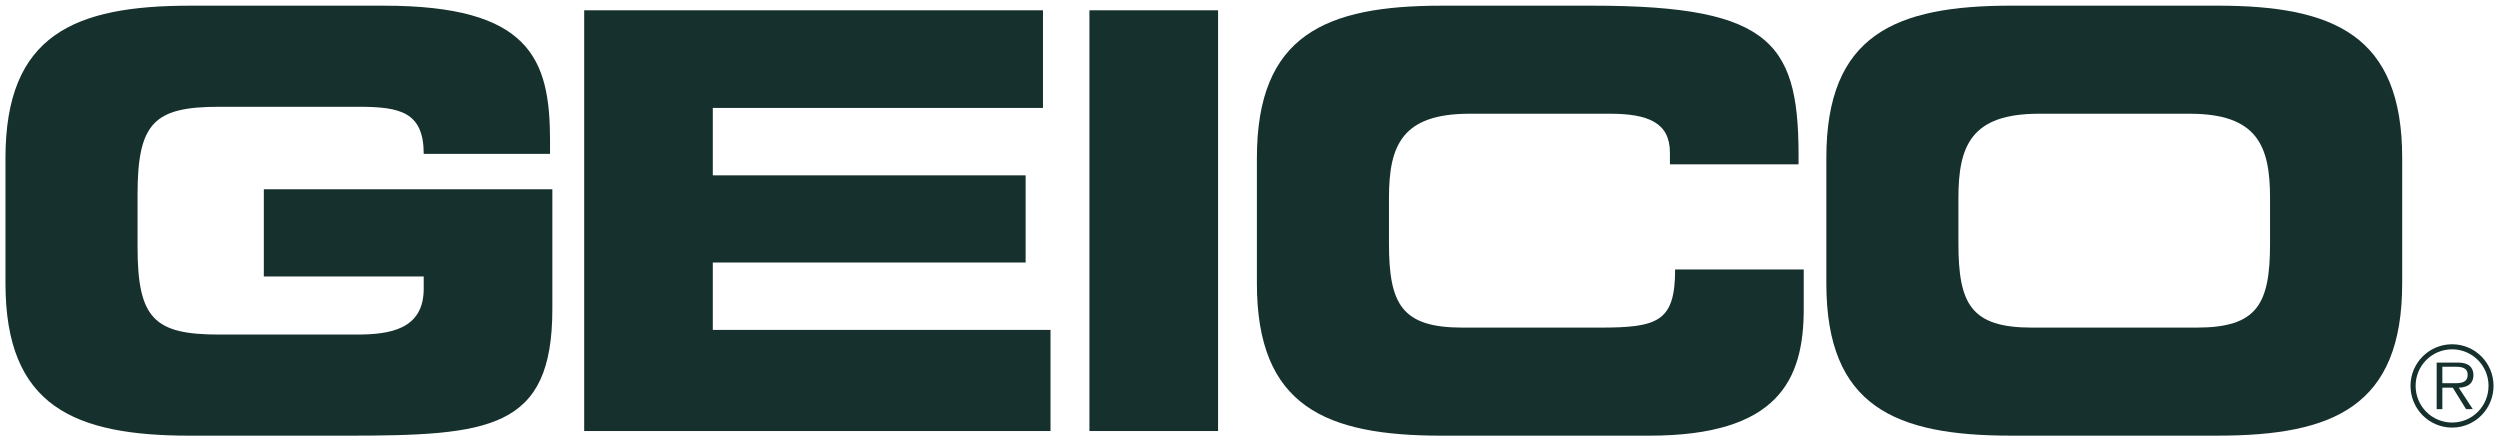
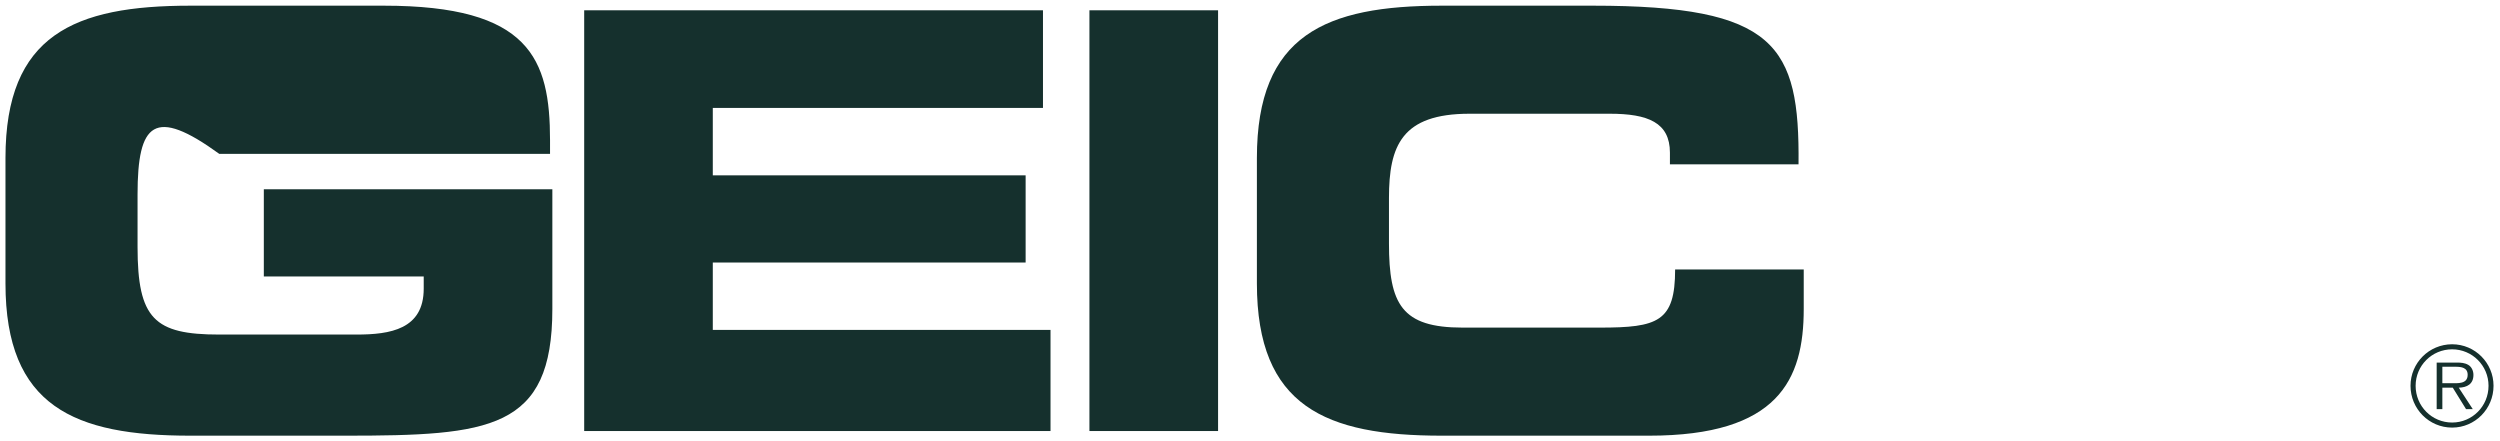
<svg xmlns="http://www.w3.org/2000/svg" width="136" height="24" viewBox="0 0 136 24" fill="none">
  <g clip-path="url(#clip0_6320_11383)">
-     <path d="M0.298 8.59C0.298 1.889 4.049 0.309 10.351 0.309H20.877C28.819 0.309 29.922 3.183 29.922 7.641V8.369H23.05C23.05 6.093 21.758 5.809 19.522 5.809H11.927C8.396 5.809 7.483 6.662 7.483 10.581V13.426C7.483 17.348 8.396 18.2 11.927 18.2H19.395C21.224 18.2 23.05 17.916 23.05 15.704V15.039H14.352V10.297H30.048V16.81C30.048 23.384 26.644 23.701 18.766 23.701H10.351C4.049 23.701 0.298 22.12 0.298 15.42V8.59Z" fill="#15302D" />
+     <path d="M0.298 8.59C0.298 1.889 4.049 0.309 10.351 0.309H20.877C28.819 0.309 29.922 3.183 29.922 7.641V8.369H23.05H11.927C8.396 5.809 7.483 6.662 7.483 10.581V13.426C7.483 17.348 8.396 18.2 11.927 18.2H19.395C21.224 18.2 23.05 17.916 23.05 15.704V15.039H14.352V10.297H30.048V16.81C30.048 23.384 26.644 23.701 18.766 23.701H10.351C4.049 23.701 0.298 22.12 0.298 15.42V8.59Z" fill="#15302D" />
    <path d="M31.78 0.56H56.738V5.871H38.776V9.539H55.794V14.281H38.776V17.947H57.148V23.448H31.78V0.56Z" fill="#15302D" />
    <path d="M59.265 0.56H66.263V23.448H59.265V0.56Z" fill="#15302D" />
    <path d="M68.375 8.59C68.375 1.889 72.126 0.309 78.428 0.309H86.653C96.61 0.309 97.905 2.458 97.84 8.938H90.844V8.306C90.844 6.662 89.648 6.187 87.566 6.187H79.941C76.253 6.187 75.56 7.928 75.56 10.772V13.238C75.56 16.556 76.253 17.822 79.564 17.822H87.032C90.184 17.822 91.127 17.505 91.127 14.659H98.123V16.81C98.123 20.666 96.737 23.701 89.708 23.701H78.428C72.126 23.701 68.375 22.12 68.375 15.42V8.59Z" fill="#15302D" />
-     <path d="M106.538 13.237C106.538 16.556 107.231 17.822 110.542 17.822H119.49C122.798 17.822 123.491 16.556 123.491 13.237V10.771C123.491 7.927 122.798 6.187 119.113 6.187H110.919C107.231 6.187 106.538 7.927 106.538 10.771V13.237ZM99.353 8.589C99.353 1.889 103.104 0.308 109.406 0.308H120.623C126.928 0.308 130.679 1.889 130.679 8.589V15.419C130.679 22.12 126.928 23.7 120.623 23.7H109.406C103.104 23.7 99.353 22.12 99.353 15.419V8.589Z" fill="#15302D" />
    <path d="M133.337 20.846C133.691 20.846 134.241 20.905 134.241 20.388C134.241 19.998 133.897 19.951 133.585 19.951H132.864V20.846H133.337ZM134.52 22.258H134.154L133.431 21.09H132.864V22.258H132.555V19.724H133.658C133.869 19.724 134.082 19.738 134.271 19.848C134.459 19.956 134.555 20.181 134.555 20.395C134.555 20.893 134.206 21.079 133.756 21.09L134.52 22.258ZM135.376 20.987C135.376 19.89 134.489 19.003 133.396 19.003C132.295 19.003 131.41 19.89 131.41 20.987C131.41 22.098 132.295 22.986 133.396 22.986C134.489 22.986 135.376 22.098 135.376 20.987ZM131.132 20.987C131.132 19.742 132.143 18.728 133.396 18.728C134.641 18.728 135.648 19.742 135.648 20.987C135.648 22.244 134.641 23.261 133.396 23.261C132.143 23.261 131.132 22.244 131.132 20.987Z" fill="#15302D" />
  </g>
  <defs>
    <clipPath id="clip0_6320_11383">
      <rect width="136" height="24" fill="white" />
    </clipPath>
  </defs>
</svg>